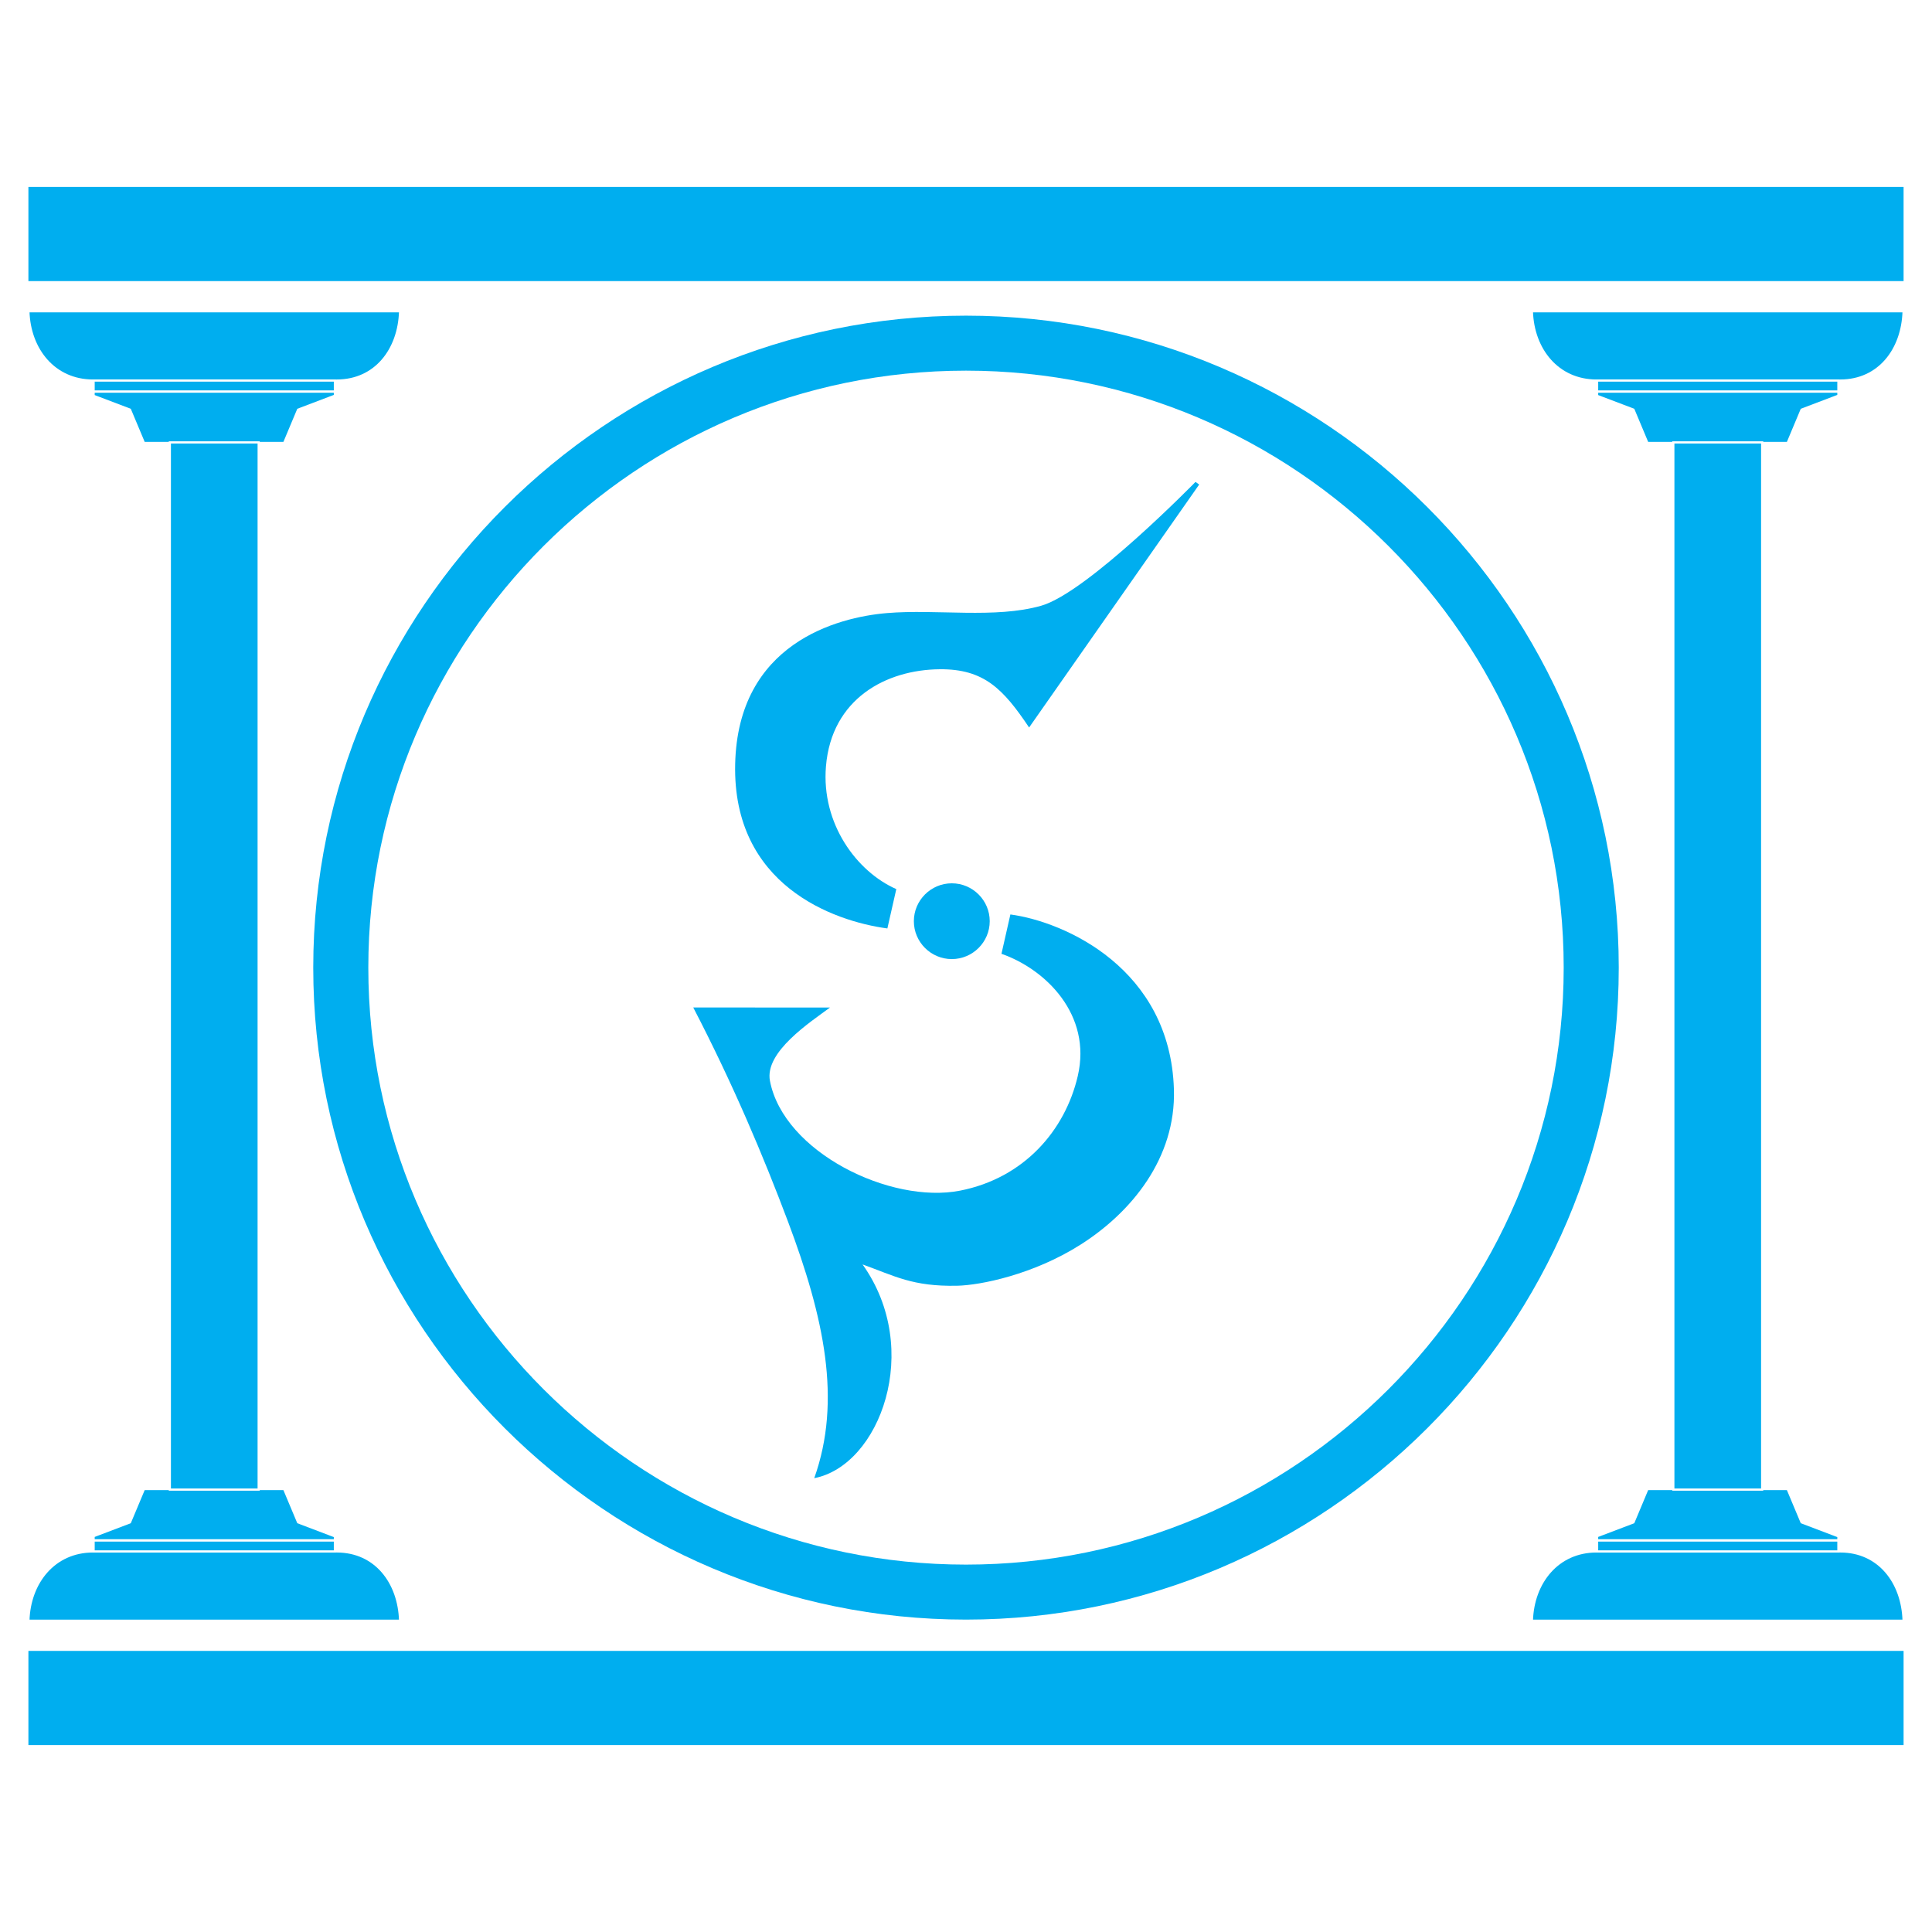
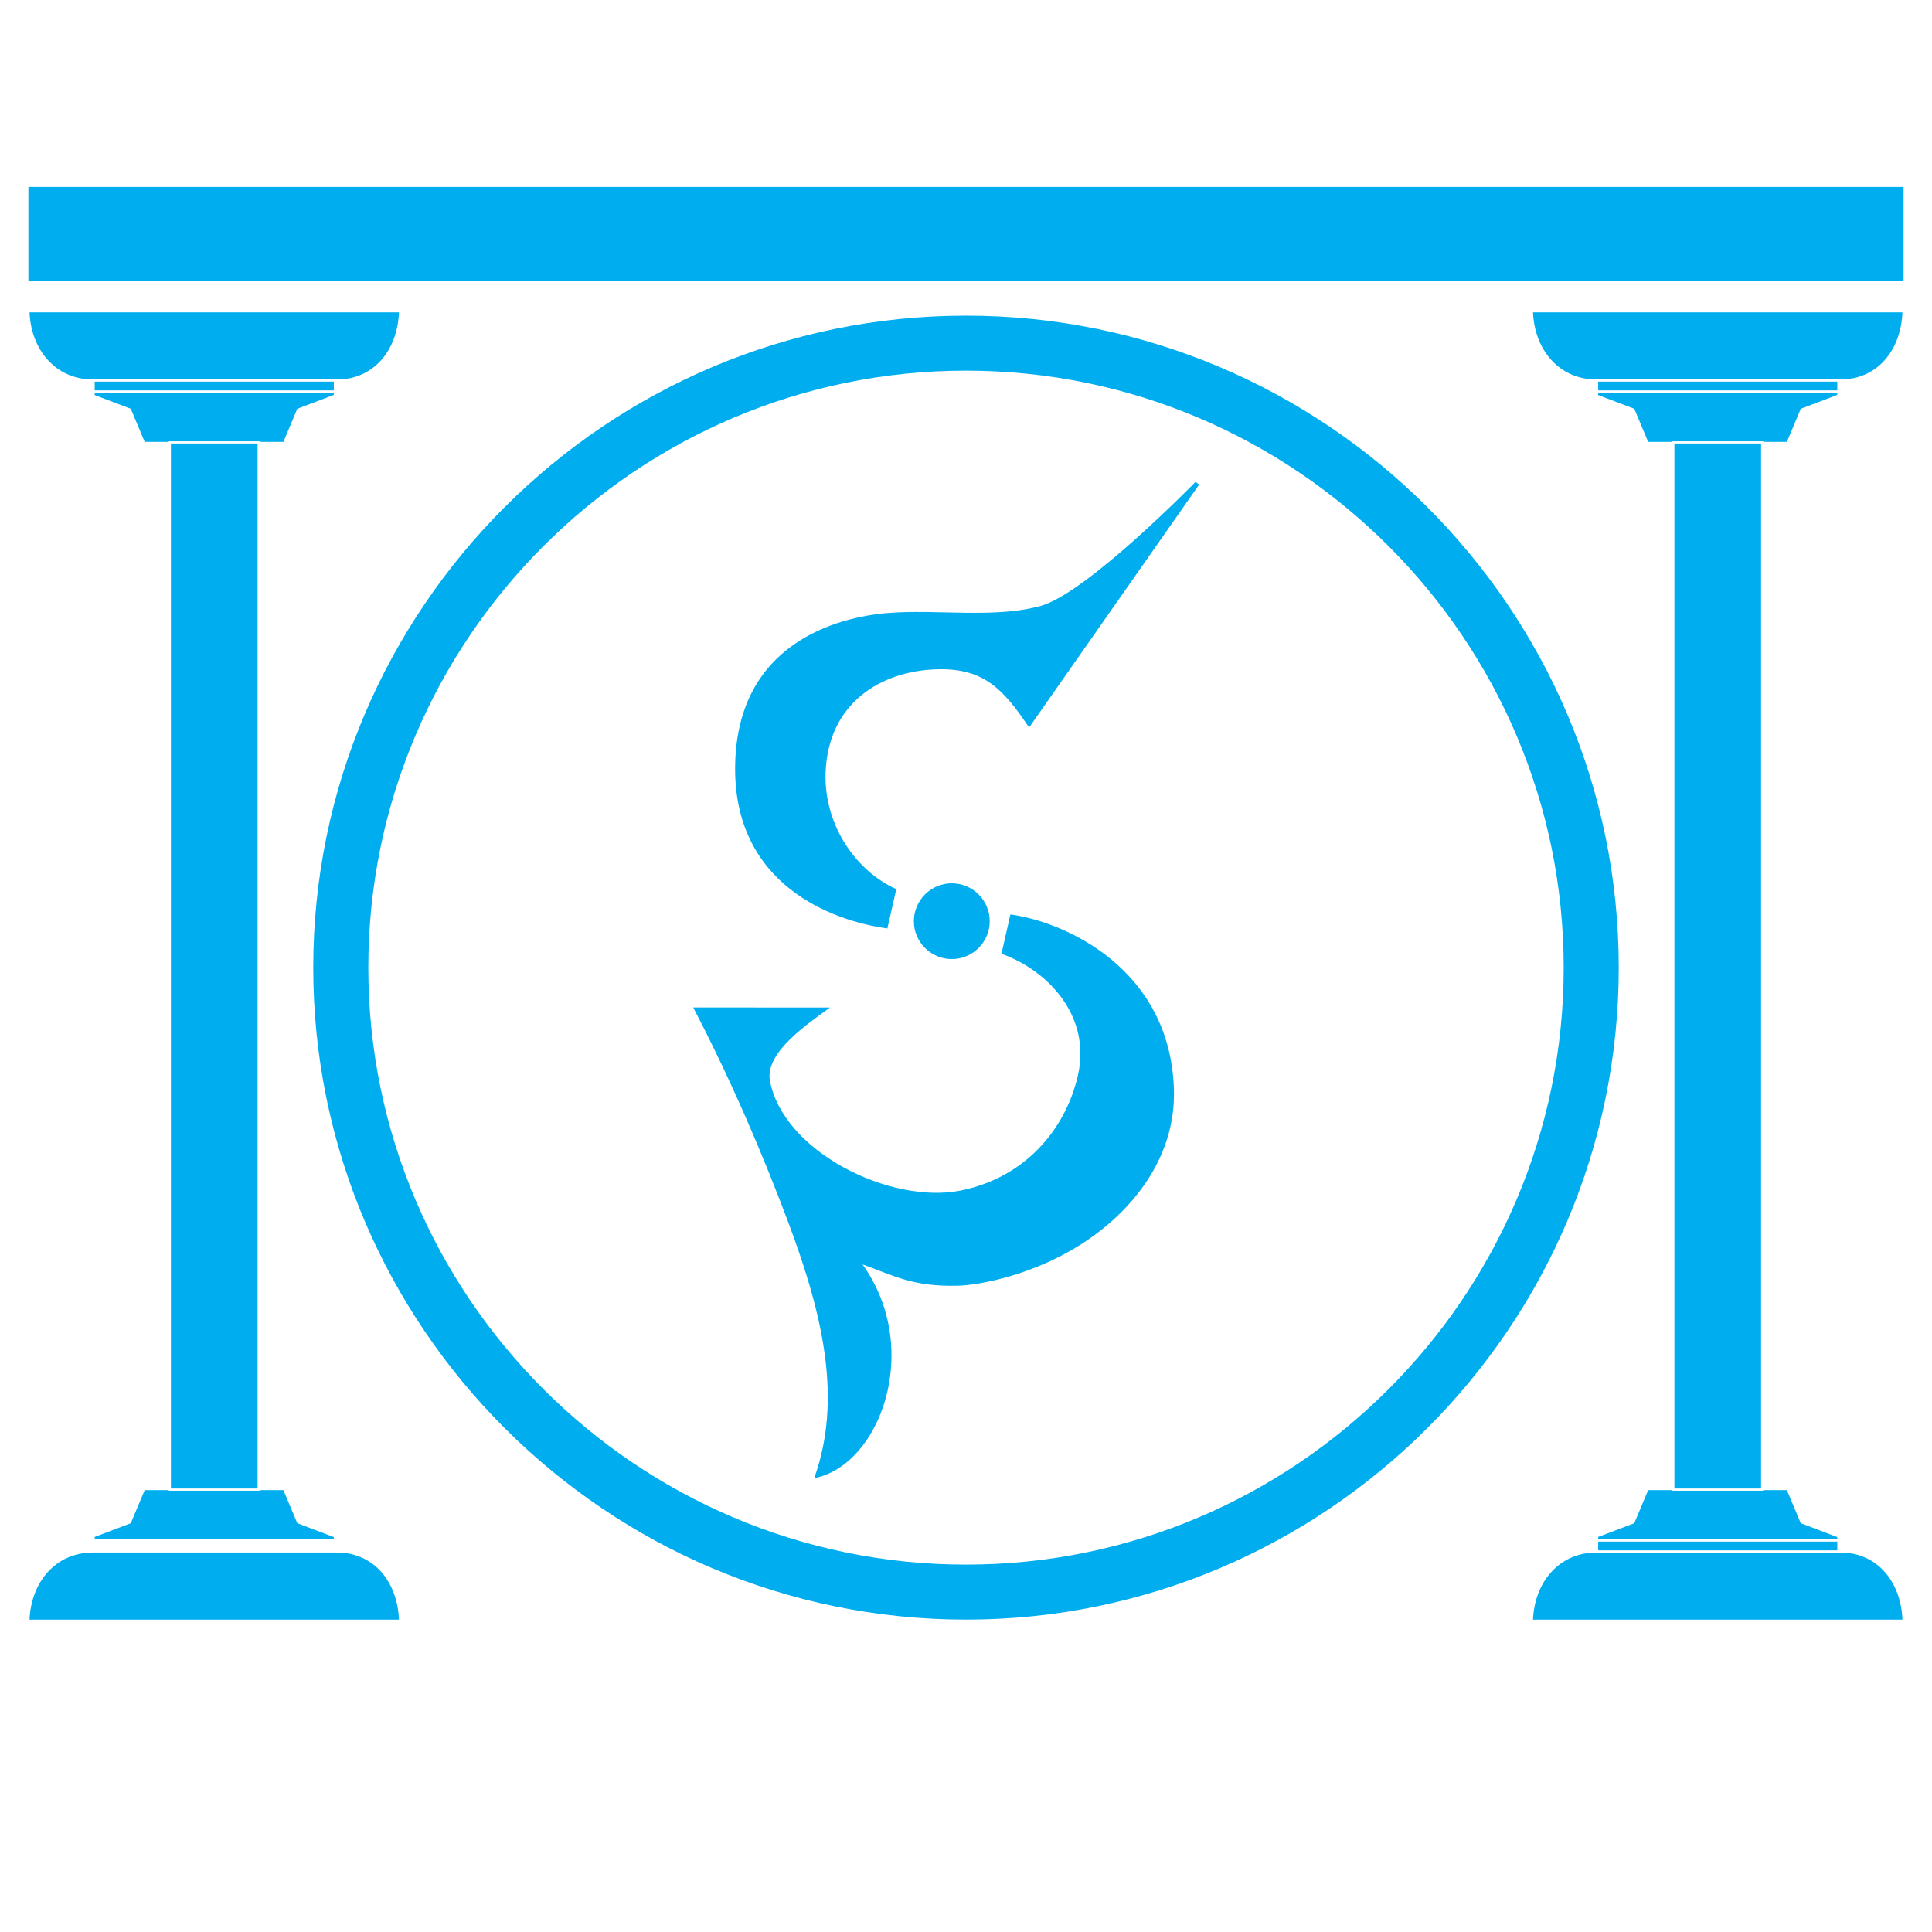
<svg xmlns="http://www.w3.org/2000/svg" version="1.0" id="Layer_1" x="0px" y="0px" width="192.756px" height="192.756px" viewBox="0 0 192.756 192.756" enable-background="new 0 0 192.756 192.756" xml:space="preserve">
  <g>
    <polygon fill-rule="evenodd" clip-rule="evenodd" fill="#FFFFFF" points="0,0 192.756,0 192.756,192.756 0,192.756 0,0  " />
    <polygon fill-rule="evenodd" clip-rule="evenodd" fill="#00AEEF" points="2.834,18.649 189.921,18.649 189.921,28.045    2.834,28.045 2.834,18.649  " />
-     <polygon fill-rule="evenodd" clip-rule="evenodd" fill="#00AEEF" points="2.834,174.107 189.921,174.107 189.921,164.711    2.834,164.711 2.834,174.107  " />
    <path fill-rule="evenodd" clip-rule="evenodd" fill="#00AEEF" d="M94.96,88.128c2.084,0,3.785,1.698,3.785,3.78   s-1.7,3.78-3.785,3.78c-2.084,0-3.784-1.698-3.784-3.78S92.876,88.128,94.96,88.128L94.96,88.128z" />
    <path fill-rule="evenodd" clip-rule="evenodd" fill="#00AEEF" d="M96.378,31.494c35.868,0,65.125,29.222,65.125,65.047   c0,35.826-29.257,65.047-65.125,65.047c-35.868,0-65.125-29.221-65.125-65.047C31.253,60.716,60.51,31.494,96.378,31.494   L96.378,31.494z M96.378,36.98c32.843,0,59.632,26.757,59.632,59.561c0,32.805-26.789,59.561-59.632,59.561   s-59.631-26.756-59.631-59.561C36.747,63.737,63.535,36.98,96.378,36.98L96.378,36.98z" />
    <path fill-rule="evenodd" clip-rule="evenodd" fill="#00AEEF" d="M88.533,92.632l0.891-3.926c-3.928-1.728-7.495-6.497-7.018-12.25   c0.561-6.759,6.017-9.644,11.365-9.685c4.419-0.035,6.337,1.989,8.903,5.811l16.969-24.239l-0.367-0.262   c0,0-10.788,11.046-15.396,12.354c-4.608,1.309-10.422,0.314-15.397,0.733c-4.976,0.418-14.874,3.036-15.135,15.077   C73.083,88.287,83.086,91.899,88.533,92.632L88.533,92.632z" />
    <path fill-rule="evenodd" clip-rule="evenodd" fill="#00AEEF" d="M100.806,91.235l-0.89,3.926c4.42,1.543,9.032,6.079,7.616,12.184   c-1.257,5.42-5.349,10.193-11.751,11.447c-6.925,1.355-17.591-3.826-18.963-10.951c-0.557-2.891,4.037-5.869,5.99-7.318   l-13.643-0.008c3.967,7.637,7.008,14.859,9.461,21.383c3.584,9.537,5.382,17.811,2.611,25.58   c6.534-1.262,10.862-12.84,4.822-21.324c3.212,1.15,4.968,2.211,9.411,2.125c2.378-0.047,7.633-1.125,12.298-4.076   c5.124-3.24,9.565-8.66,9.354-15.52C116.754,96.647,106.253,91.969,100.806,91.235L100.806,91.235z" />
    <path fill-rule="evenodd" clip-rule="evenodd" fill="#00AEEF" stroke="#FFFFFF" stroke-width="0.216" stroke-miterlimit="2.613" d="   M33.604,37.968H9.276c-3.851,0-6.331-3.091-6.442-6.912h37.083C39.807,34.877,37.456,37.968,33.604,37.968L33.604,37.968z" />
    <path fill-rule="evenodd" clip-rule="evenodd" fill="#00AEEF" stroke="#FFFFFF" stroke-width="0.216" stroke-miterlimit="2.613" d="   M33.604,154.787H9.276c-3.851,0-6.331,3.092-6.442,6.912h37.083C39.807,157.879,37.456,154.787,33.604,154.787L33.604,154.787z" />
    <polygon fill-rule="evenodd" clip-rule="evenodd" fill="#00AEEF" stroke="#FFFFFF" stroke-width="0.217" stroke-miterlimit="2.613" points="   9.34,37.968 33.413,37.968 33.413,39.077 9.34,39.077 9.34,37.968  " />
-     <polygon fill-rule="evenodd" clip-rule="evenodd" fill="#00AEEF" stroke="#FFFFFF" stroke-width="0.217" stroke-miterlimit="2.613" points="   9.34,154.787 33.413,154.787 33.413,153.678 9.34,153.678 9.34,154.787  " />
    <polygon fill-rule="evenodd" clip-rule="evenodd" fill="#00AEEF" stroke="#FFFFFF" stroke-width="0.216" stroke-miterlimit="2.613" points="   14.364,44.197 28.346,44.197 29.742,40.869 33.413,39.475 33.413,39.077 9.34,39.077 9.34,39.491 12.968,40.869 14.364,44.197  " />
    <polygon fill-rule="evenodd" clip-rule="evenodd" fill="#00AEEF" stroke="#FFFFFF" stroke-width="0.216" stroke-miterlimit="2.613" points="   14.364,148.559 28.346,148.559 29.742,151.887 33.413,153.281 33.413,153.678 9.34,153.678 9.34,153.266 12.968,151.887    14.364,148.559  " />
    <polygon fill-rule="evenodd" clip-rule="evenodd" fill="#00AEEF" stroke="#FFFFFF" stroke-width="0.216" stroke-miterlimit="2.613" points="   16.946,44.139 25.807,44.139 25.807,148.617 16.946,148.617 16.946,44.139  " />
    <path fill-rule="evenodd" clip-rule="evenodd" fill="#00AEEF" stroke="#FFFFFF" stroke-width="0.216" stroke-miterlimit="2.613" d="   M183.608,37.968h-24.329c-3.851,0-6.33-3.091-6.441-6.912h37.083C189.811,34.877,187.459,37.968,183.608,37.968L183.608,37.968z" />
    <path fill-rule="evenodd" clip-rule="evenodd" fill="#00AEEF" stroke="#FFFFFF" stroke-width="0.216" stroke-miterlimit="2.613" d="   M183.608,154.787h-24.329c-3.851,0-6.33,3.092-6.441,6.912h37.083C189.811,157.879,187.459,154.787,183.608,154.787   L183.608,154.787z" />
    <polygon fill-rule="evenodd" clip-rule="evenodd" fill="#00AEEF" stroke="#FFFFFF" stroke-width="0.217" stroke-miterlimit="2.613" points="   159.344,37.968 183.416,37.968 183.416,39.077 159.344,39.077 159.344,37.968  " />
    <polygon fill-rule="evenodd" clip-rule="evenodd" fill="#00AEEF" stroke="#FFFFFF" stroke-width="0.217" stroke-miterlimit="2.613" points="   159.344,154.787 183.416,154.787 183.416,153.678 159.344,153.678 159.344,154.787  " />
    <polygon fill-rule="evenodd" clip-rule="evenodd" fill="#00AEEF" stroke="#FFFFFF" stroke-width="0.216" stroke-miterlimit="2.613" points="   164.367,44.197 178.35,44.197 179.745,40.869 183.416,39.475 183.416,39.077 159.344,39.077 159.344,39.491 162.972,40.869    164.367,44.197  " />
    <polygon fill-rule="evenodd" clip-rule="evenodd" fill="#00AEEF" stroke="#FFFFFF" stroke-width="0.216" stroke-miterlimit="2.613" points="   164.367,148.559 178.35,148.559 179.745,151.887 183.416,153.281 183.416,153.678 159.344,153.678 159.344,153.266    162.972,151.887 164.367,148.559  " />
    <polygon fill-rule="evenodd" clip-rule="evenodd" fill="#00AEEF" stroke="#FFFFFF" stroke-width="0.216" stroke-miterlimit="2.613" points="   166.949,44.139 175.811,44.139 175.811,148.617 166.949,148.617 166.949,44.139  " />
  </g>
</svg>